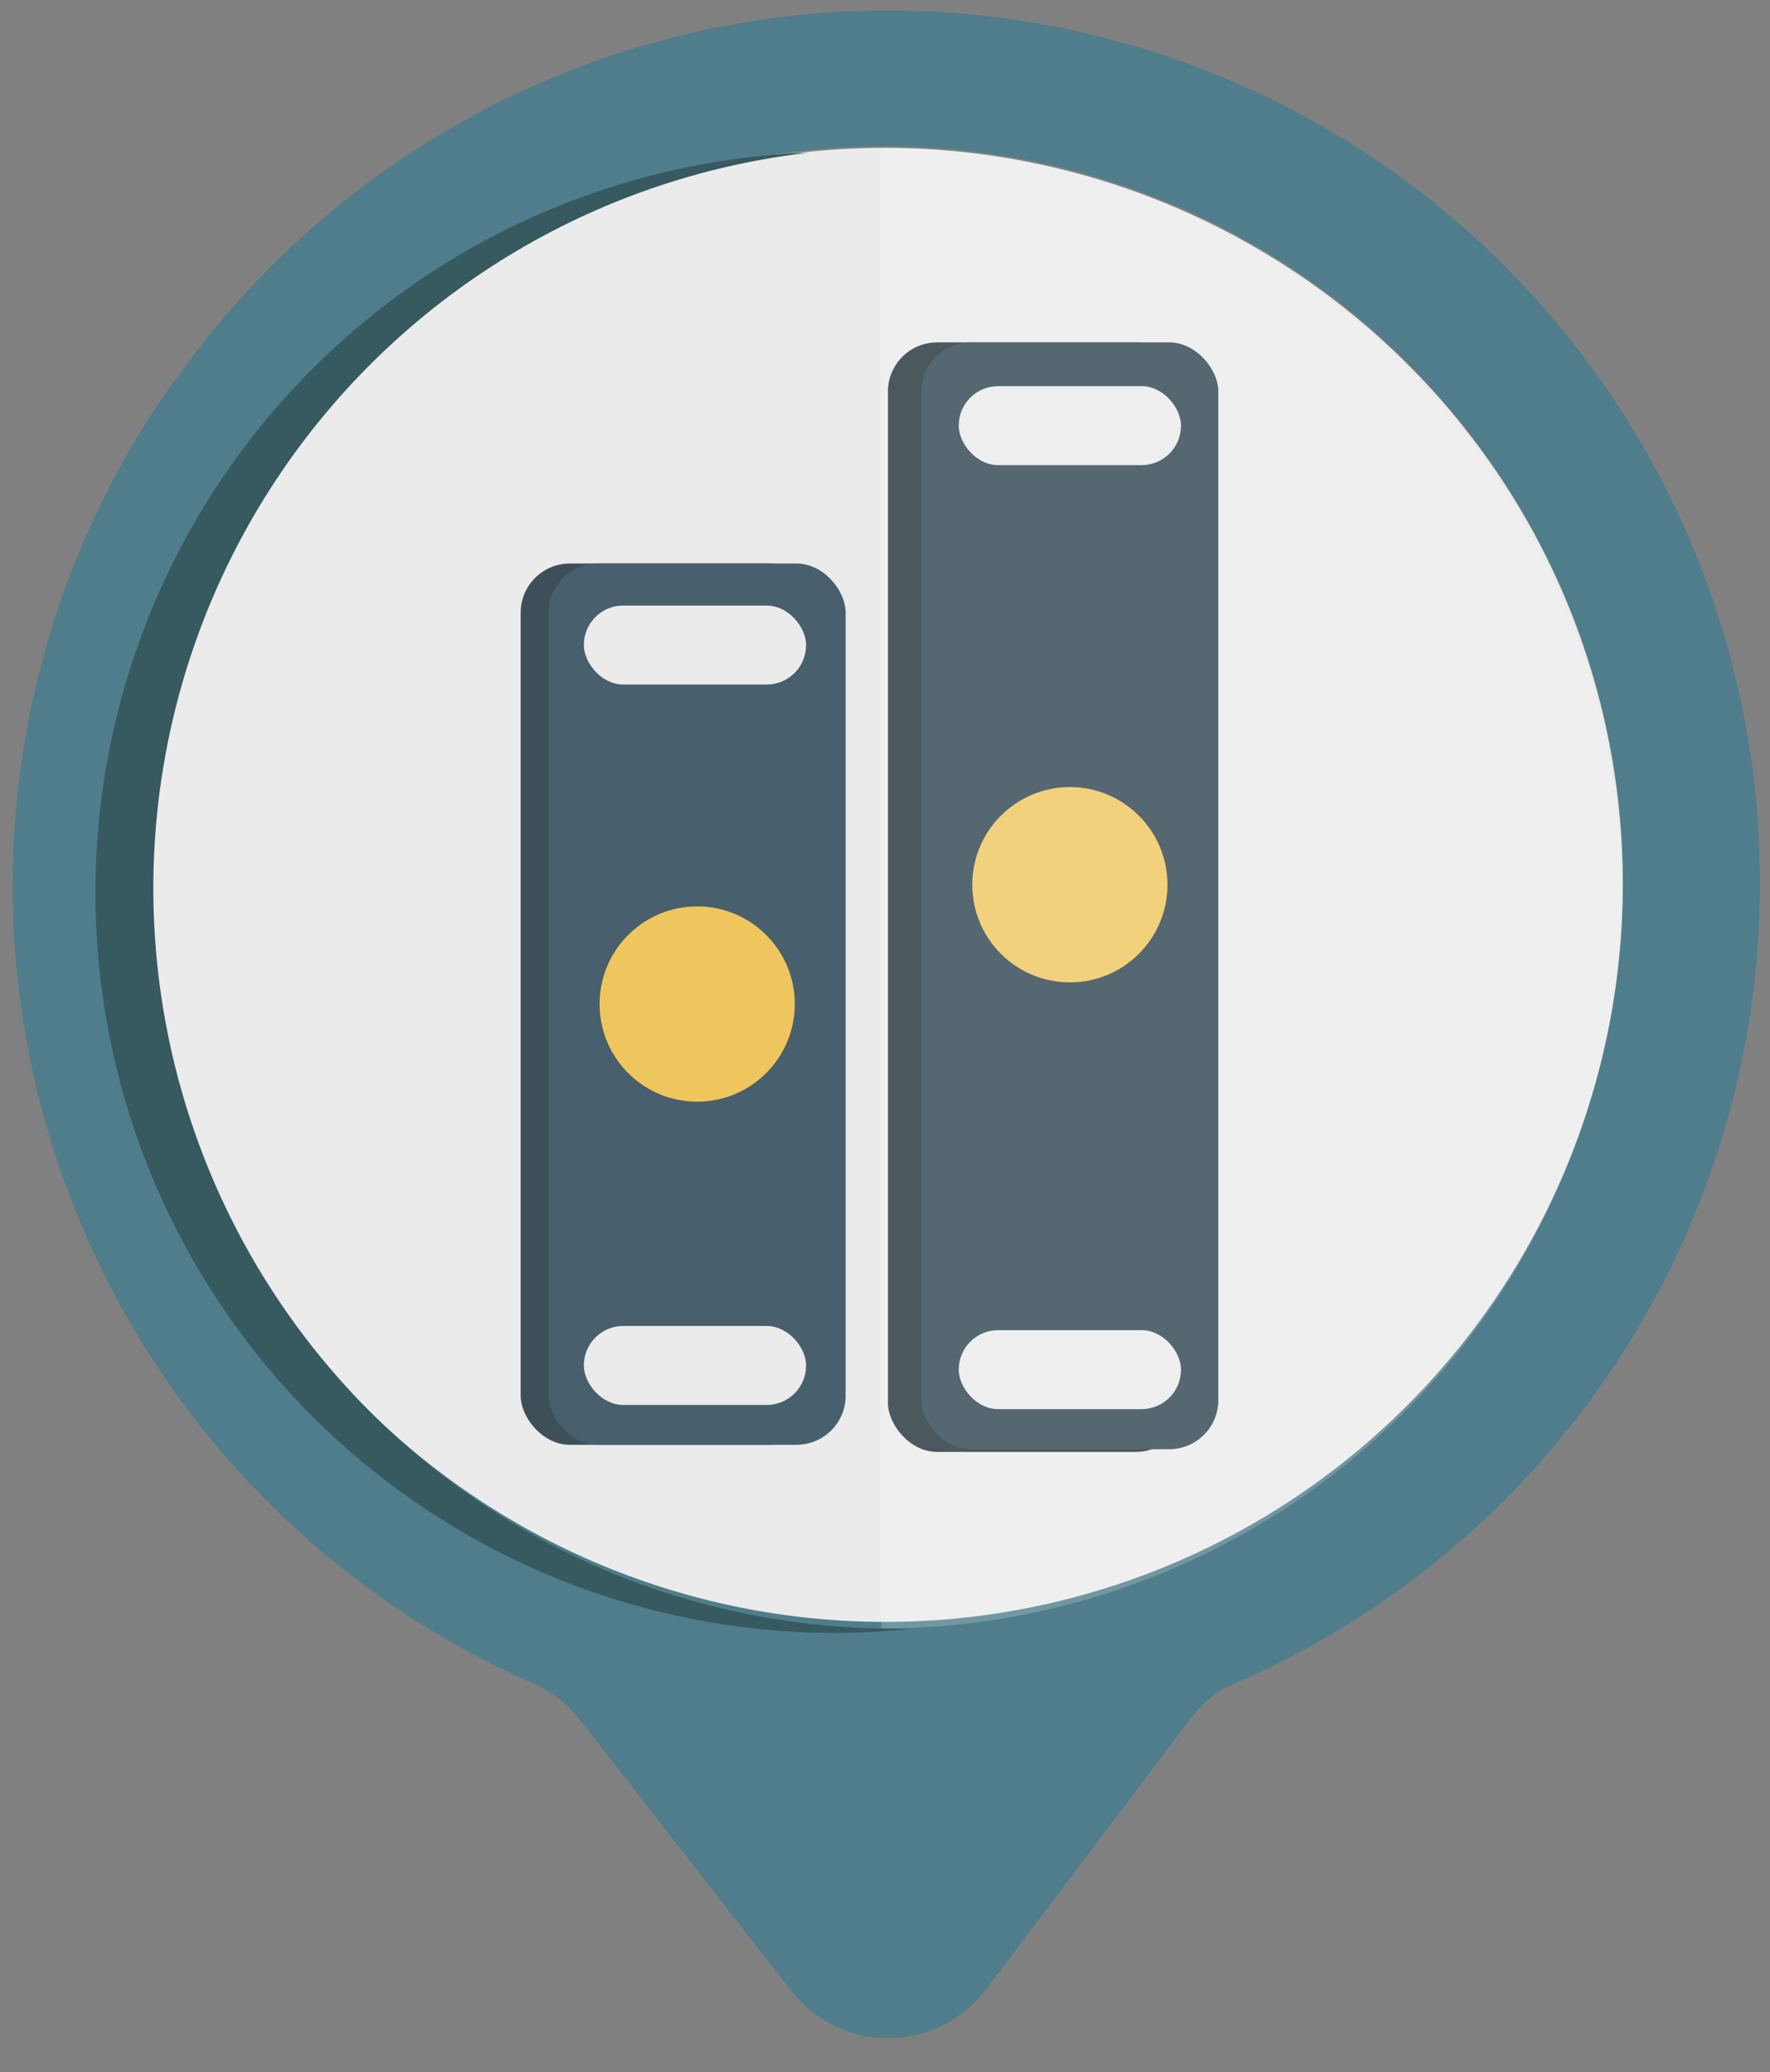
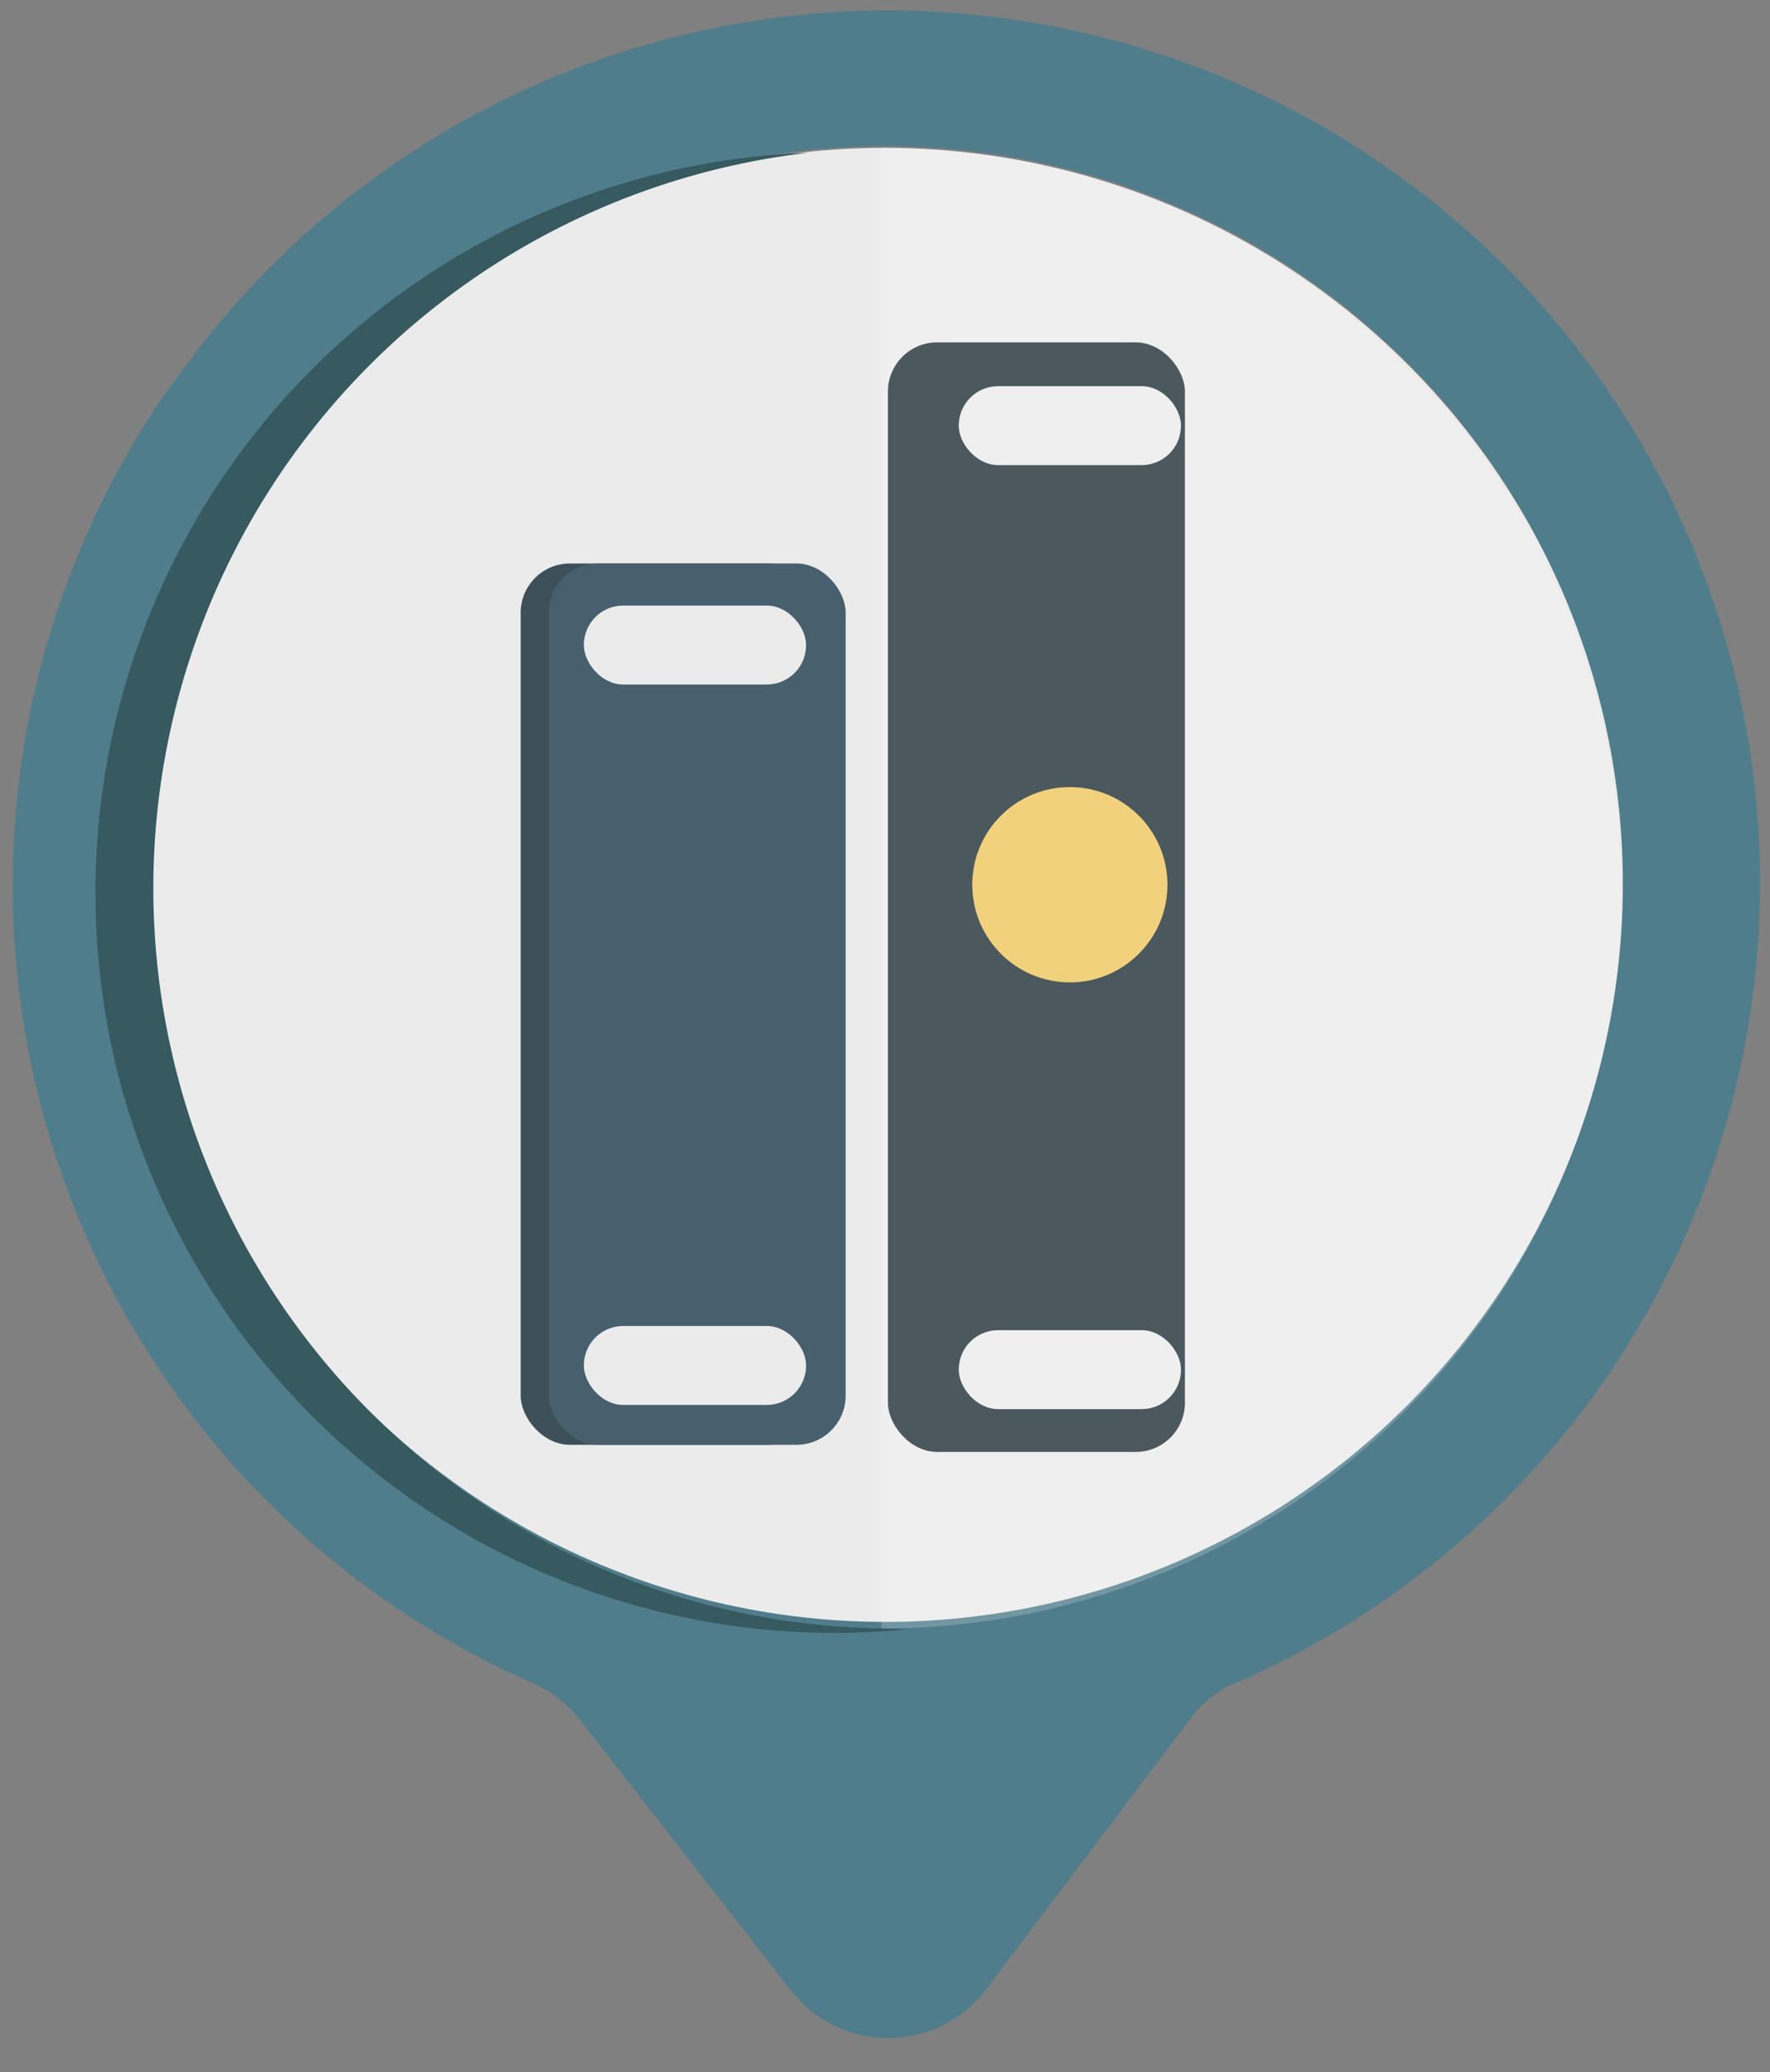
<svg xmlns="http://www.w3.org/2000/svg" id="Layer_2" data-name="Layer 2" viewBox="0 0 72 84.25">
  <rect x="0" y="0" width="72" height="84.25" fill="#808080" stroke="none" />
  <defs>
    <style>.cls-1{fill:#ebebeb;}.cls-2{fill:#4f7d8b;}.cls-3{fill:#375960;}.cls-4{fill:#1e2e35;}.cls-5{fill:#2b414d;}.cls-6{fill:#3d5059;}.cls-7{fill:#485f6d;}.cls-8{fill:#efc65d;}.cls-9{fill:#fff;opacity:0.2;}</style>
  </defs>
  <title>Accounts</title>
  <circle class="cls-1" cx="35.99" cy="36.11" r="30.1" />
  <path class="cls-2" d="M11,10.86a35.55,35.55,0,0,0-3.91,4.65c-.05.06-.11.11-.15.17A35.41,35.41,0,0,0,21.6,68.4a5.08,5.08,0,0,1,2,1.53l8.58,11a5,5,0,0,0,7.93-.05l8.31-11a4.76,4.76,0,0,1,1.44-1.28A35.47,35.47,0,1,0,11,10.86ZM57.25,57.13a30,30,0,1,1,0-42.38A30,30,0,0,1,57.25,57.13Z" />
  <path class="cls-3" d="M36,66.21a30.1,30.1,0,0,1-3.11-60,30.1,30.1,0,0,0,1,60.18c1.05,0,2.08-.06,3.1-.16Z" />
  <rect class="cls-4" x="36.12" y="13.92" width="12.08" height="45.11" rx="2" ry="2" />
-   <rect class="cls-5" x="37.48" y="13.92" width="12.08" height="45" rx="2" ry="2" />
  <rect class="cls-6" x="21.18" y="22.91" width="12.08" height="35.83" rx="2" ry="2" />
  <rect class="cls-7" x="22.32" y="22.91" width="12.08" height="35.83" rx="2" ry="2" />
  <circle class="cls-8" cx="43.52" cy="35.97" r="3.97" />
-   <circle class="cls-8" cx="28.36" cy="40.82" r="3.97" />
  <rect class="cls-1" x="23.75" y="24.62" width="9.04" height="3.21" rx="1.6" ry="1.6" />
  <rect class="cls-1" x="23.75" y="53.91" width="9.04" height="3.21" rx="1.6" ry="1.6" />
  <rect class="cls-1" x="39" y="54.08" width="9.04" height="3.21" rx="1.6" ry="1.6" />
  <rect class="cls-1" x="39" y="15.7" width="9.04" height="3.21" rx="1.6" ry="1.6" />
  <path class="cls-9" d="M35.85,66.21a30.1,30.1,0,1,0,0-60.2Z" />
</svg>